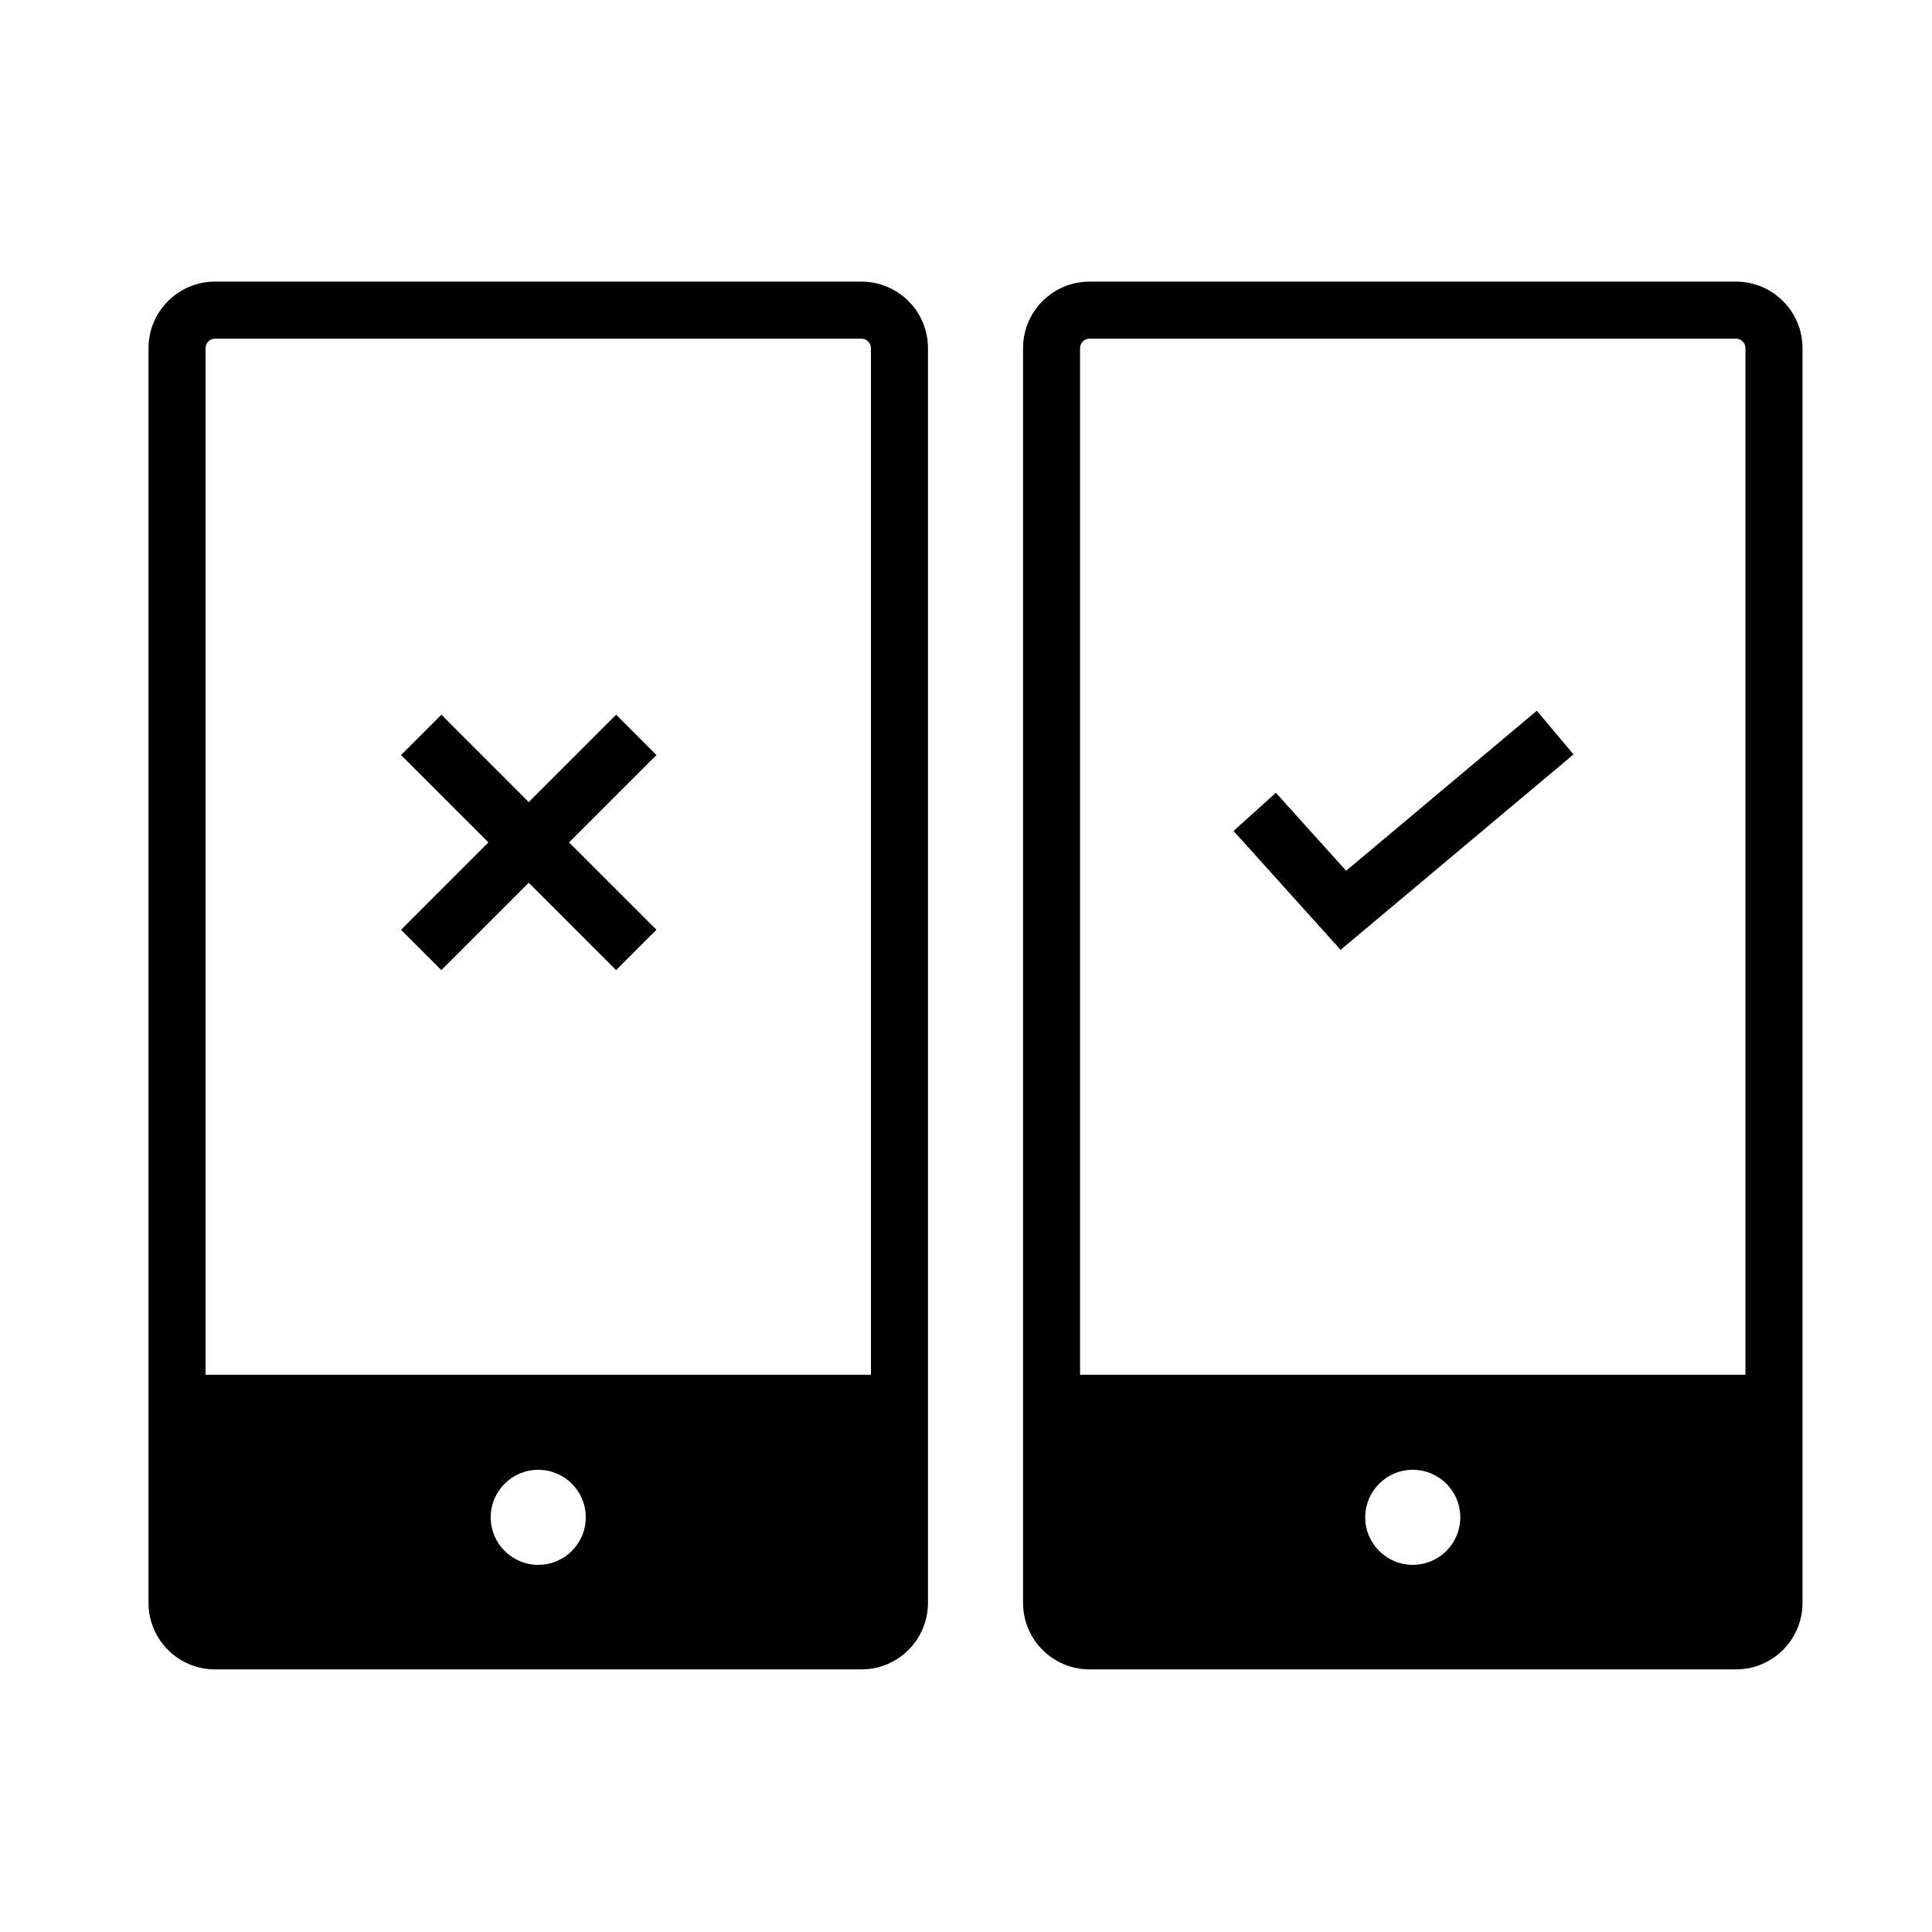
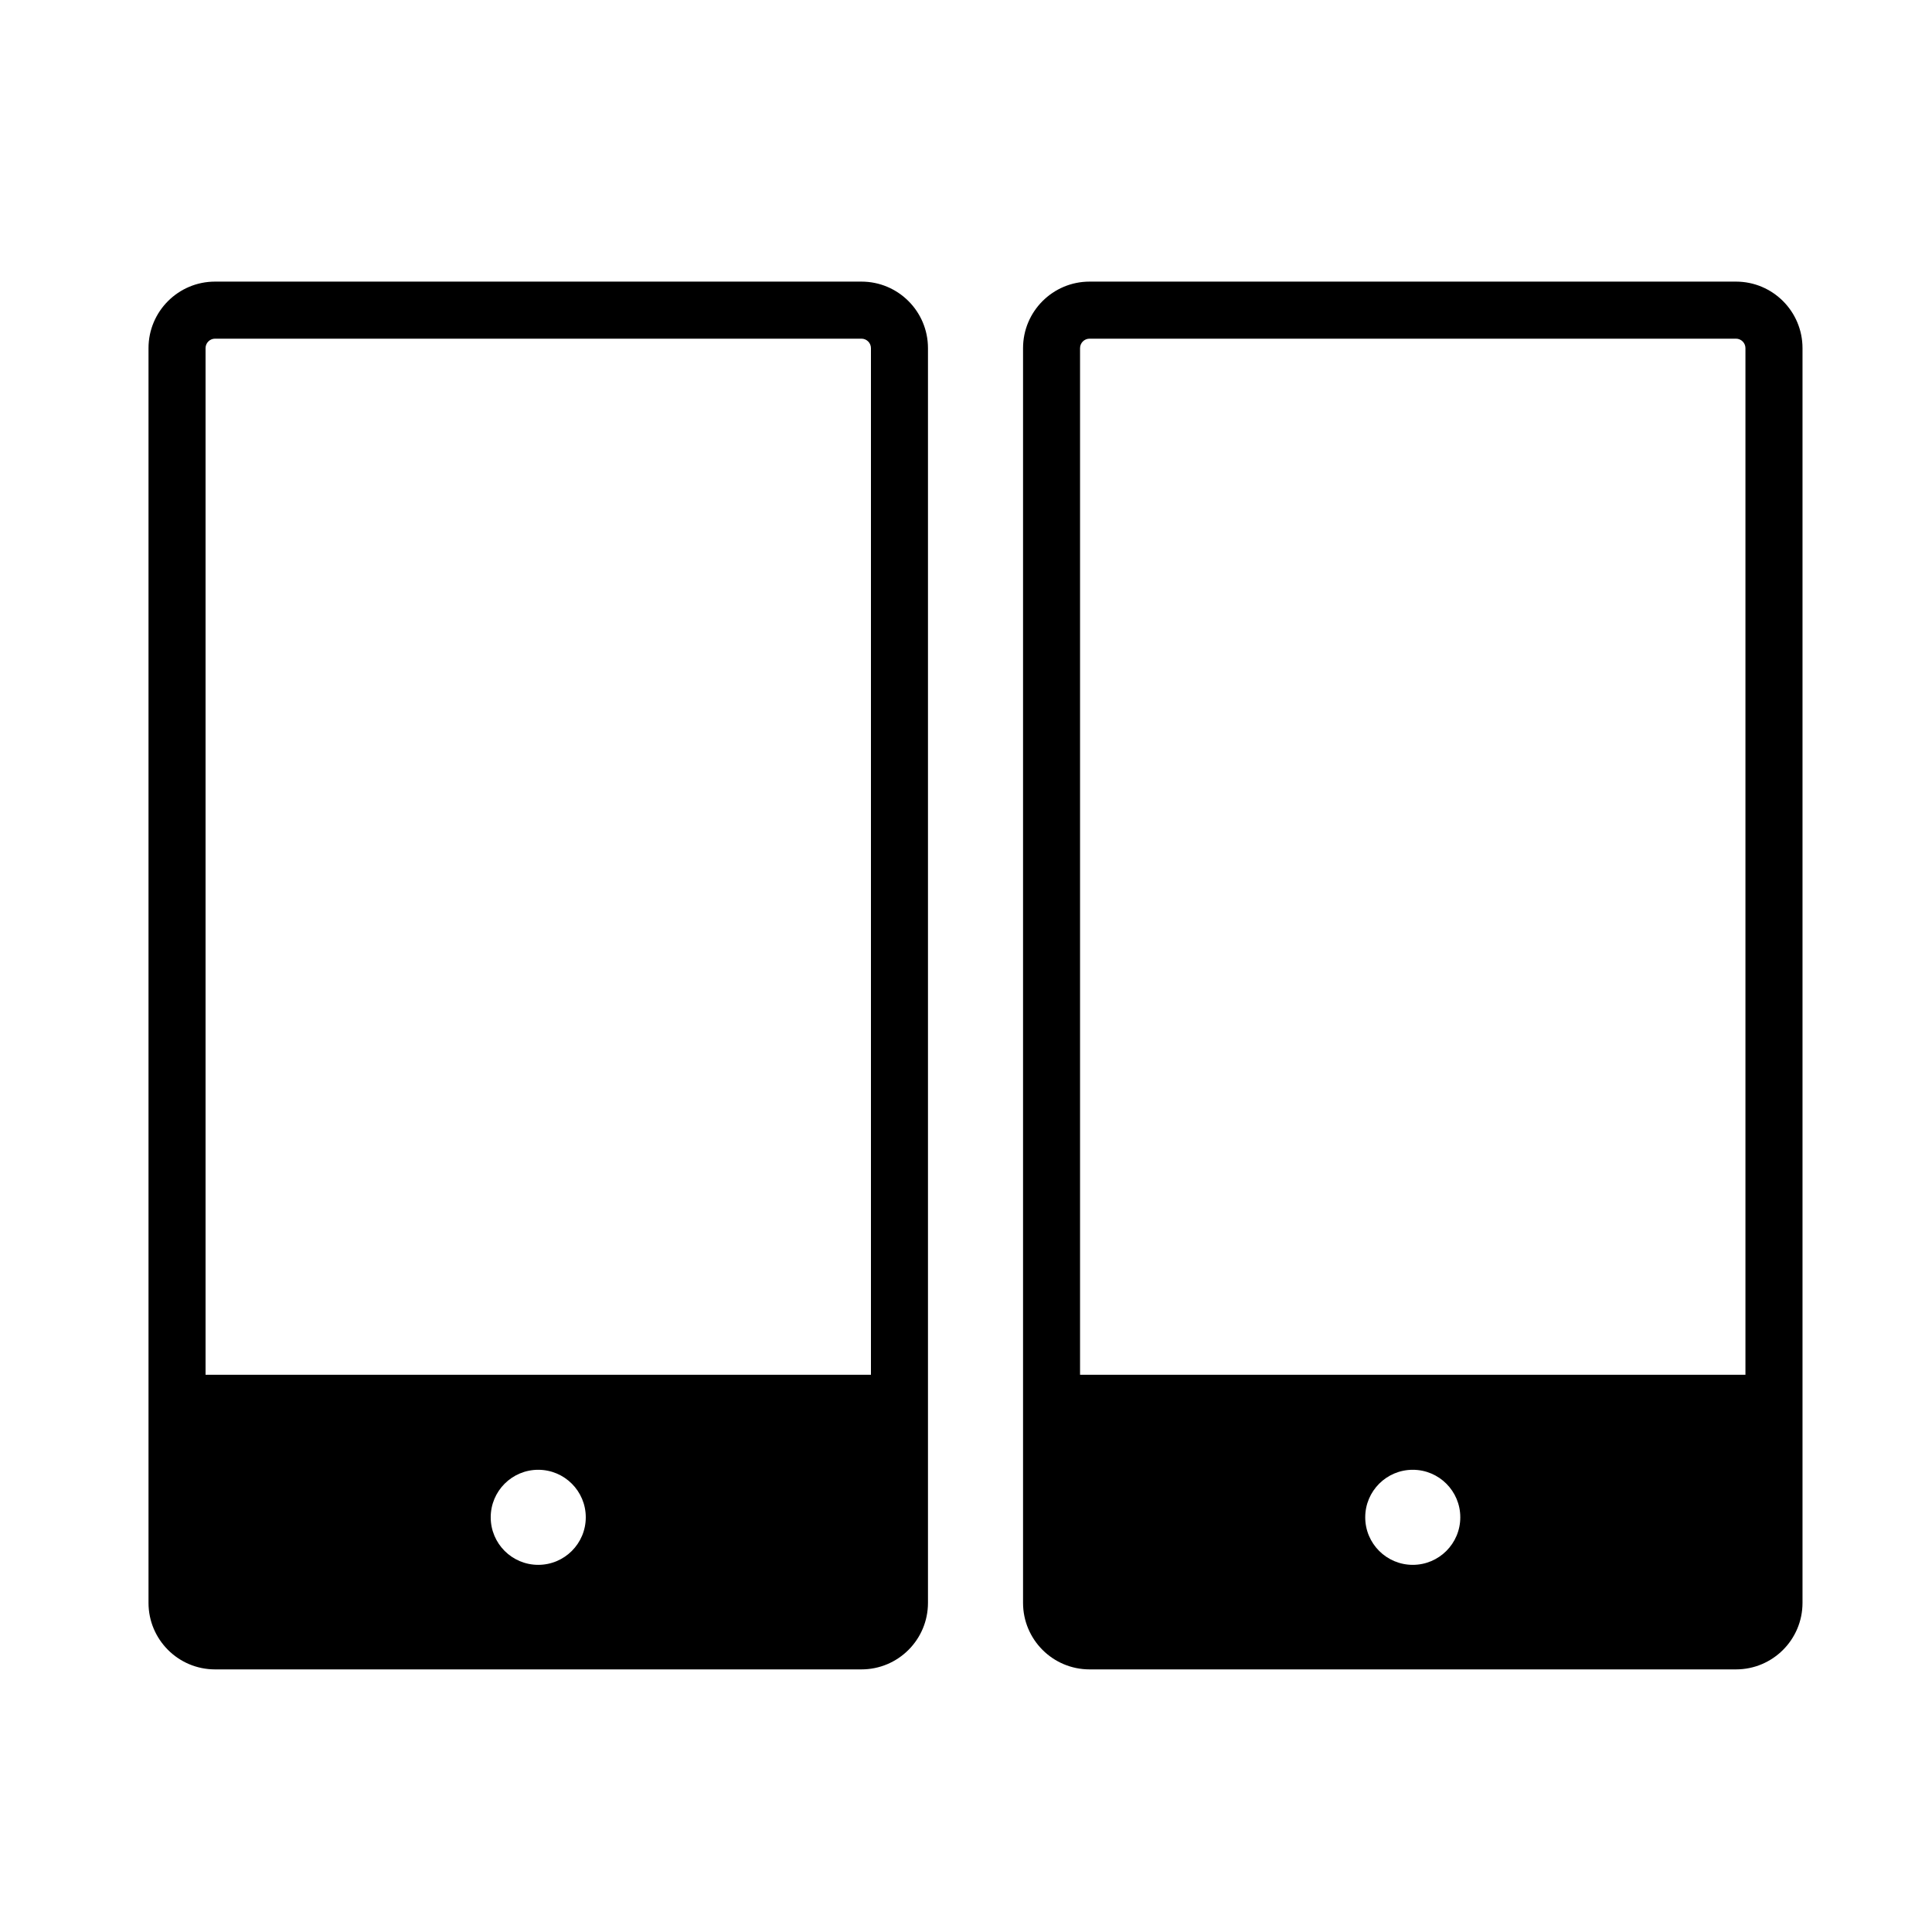
<svg xmlns="http://www.w3.org/2000/svg" fill="#000000" width="800px" height="800px" version="1.1" viewBox="144 144 512 512">
  <g>
-     <path d="m284.12 356.56 23.156-23.156 10.688 10.688-23.156 23.156 23.156 23.156-10.688 10.688-23.156-23.156-23.156 23.156-10.688-10.688 23.156-23.156-23.156-23.156 10.688-10.688z" fill-rule="evenodd" />
-     <path d="m500.74 374.76 50.539-42.406 9.719 11.578-61.754 51.812-1.352-1.613-0.027 0.027-26.969-29.953 11.23-10.113z" fill-rule="evenodd" />
-     <path d="m606.56 508.32v-272.05c0-1.391-1.125-2.519-2.516-2.519h-171.3c-1.391 0-2.519 1.129-2.519 2.519v272.05zm-173.81-289.69h171.3c9.738 0 17.633 7.894 17.633 17.633v332.51c0 9.738-7.894 17.633-17.633 17.633h-171.3c-9.738 0-17.633-7.894-17.633-17.633v-332.51c0-9.738 7.894-17.633 17.633-17.633zm85.648 340.07c6.957 0 12.594-5.641 12.594-12.598 0-6.953-5.637-12.594-12.594-12.594s-12.598 5.641-12.598 12.594c0 6.957 5.641 12.598 12.598 12.598z" />
+     <path d="m606.56 508.32v-272.05c0-1.391-1.125-2.519-2.516-2.519h-171.3c-1.391 0-2.519 1.129-2.519 2.519v272.05zm-173.81-289.69h171.3c9.738 0 17.633 7.894 17.633 17.633v332.51c0 9.738-7.894 17.633-17.633 17.633h-171.3c-9.738 0-17.633-7.894-17.633-17.633v-332.51c0-9.738 7.894-17.633 17.633-17.633zm85.648 340.07c6.957 0 12.594-5.641 12.594-12.598 0-6.953-5.637-12.594-12.594-12.594s-12.598 5.641-12.598 12.594c0 6.957 5.641 12.598 12.598 12.598" />
    <path d="m374.81 508.32v-272.05c0-1.391-1.129-2.519-2.519-2.519h-171.3c-1.391 0-2.516 1.129-2.516 2.519v272.05zm-173.82-289.69h171.3c9.738 0 17.633 7.894 17.633 17.633v332.51c0 9.738-7.894 17.633-17.633 17.633h-171.3c-9.738 0-17.633-7.894-17.633-17.633v-332.51c0-9.738 7.894-17.633 17.633-17.633zm85.648 340.07c6.957 0 12.598-5.641 12.598-12.598 0-6.953-5.641-12.594-12.598-12.594s-12.594 5.641-12.594 12.594c0 6.957 5.637 12.598 12.594 12.598z" />
  </g>
</svg>